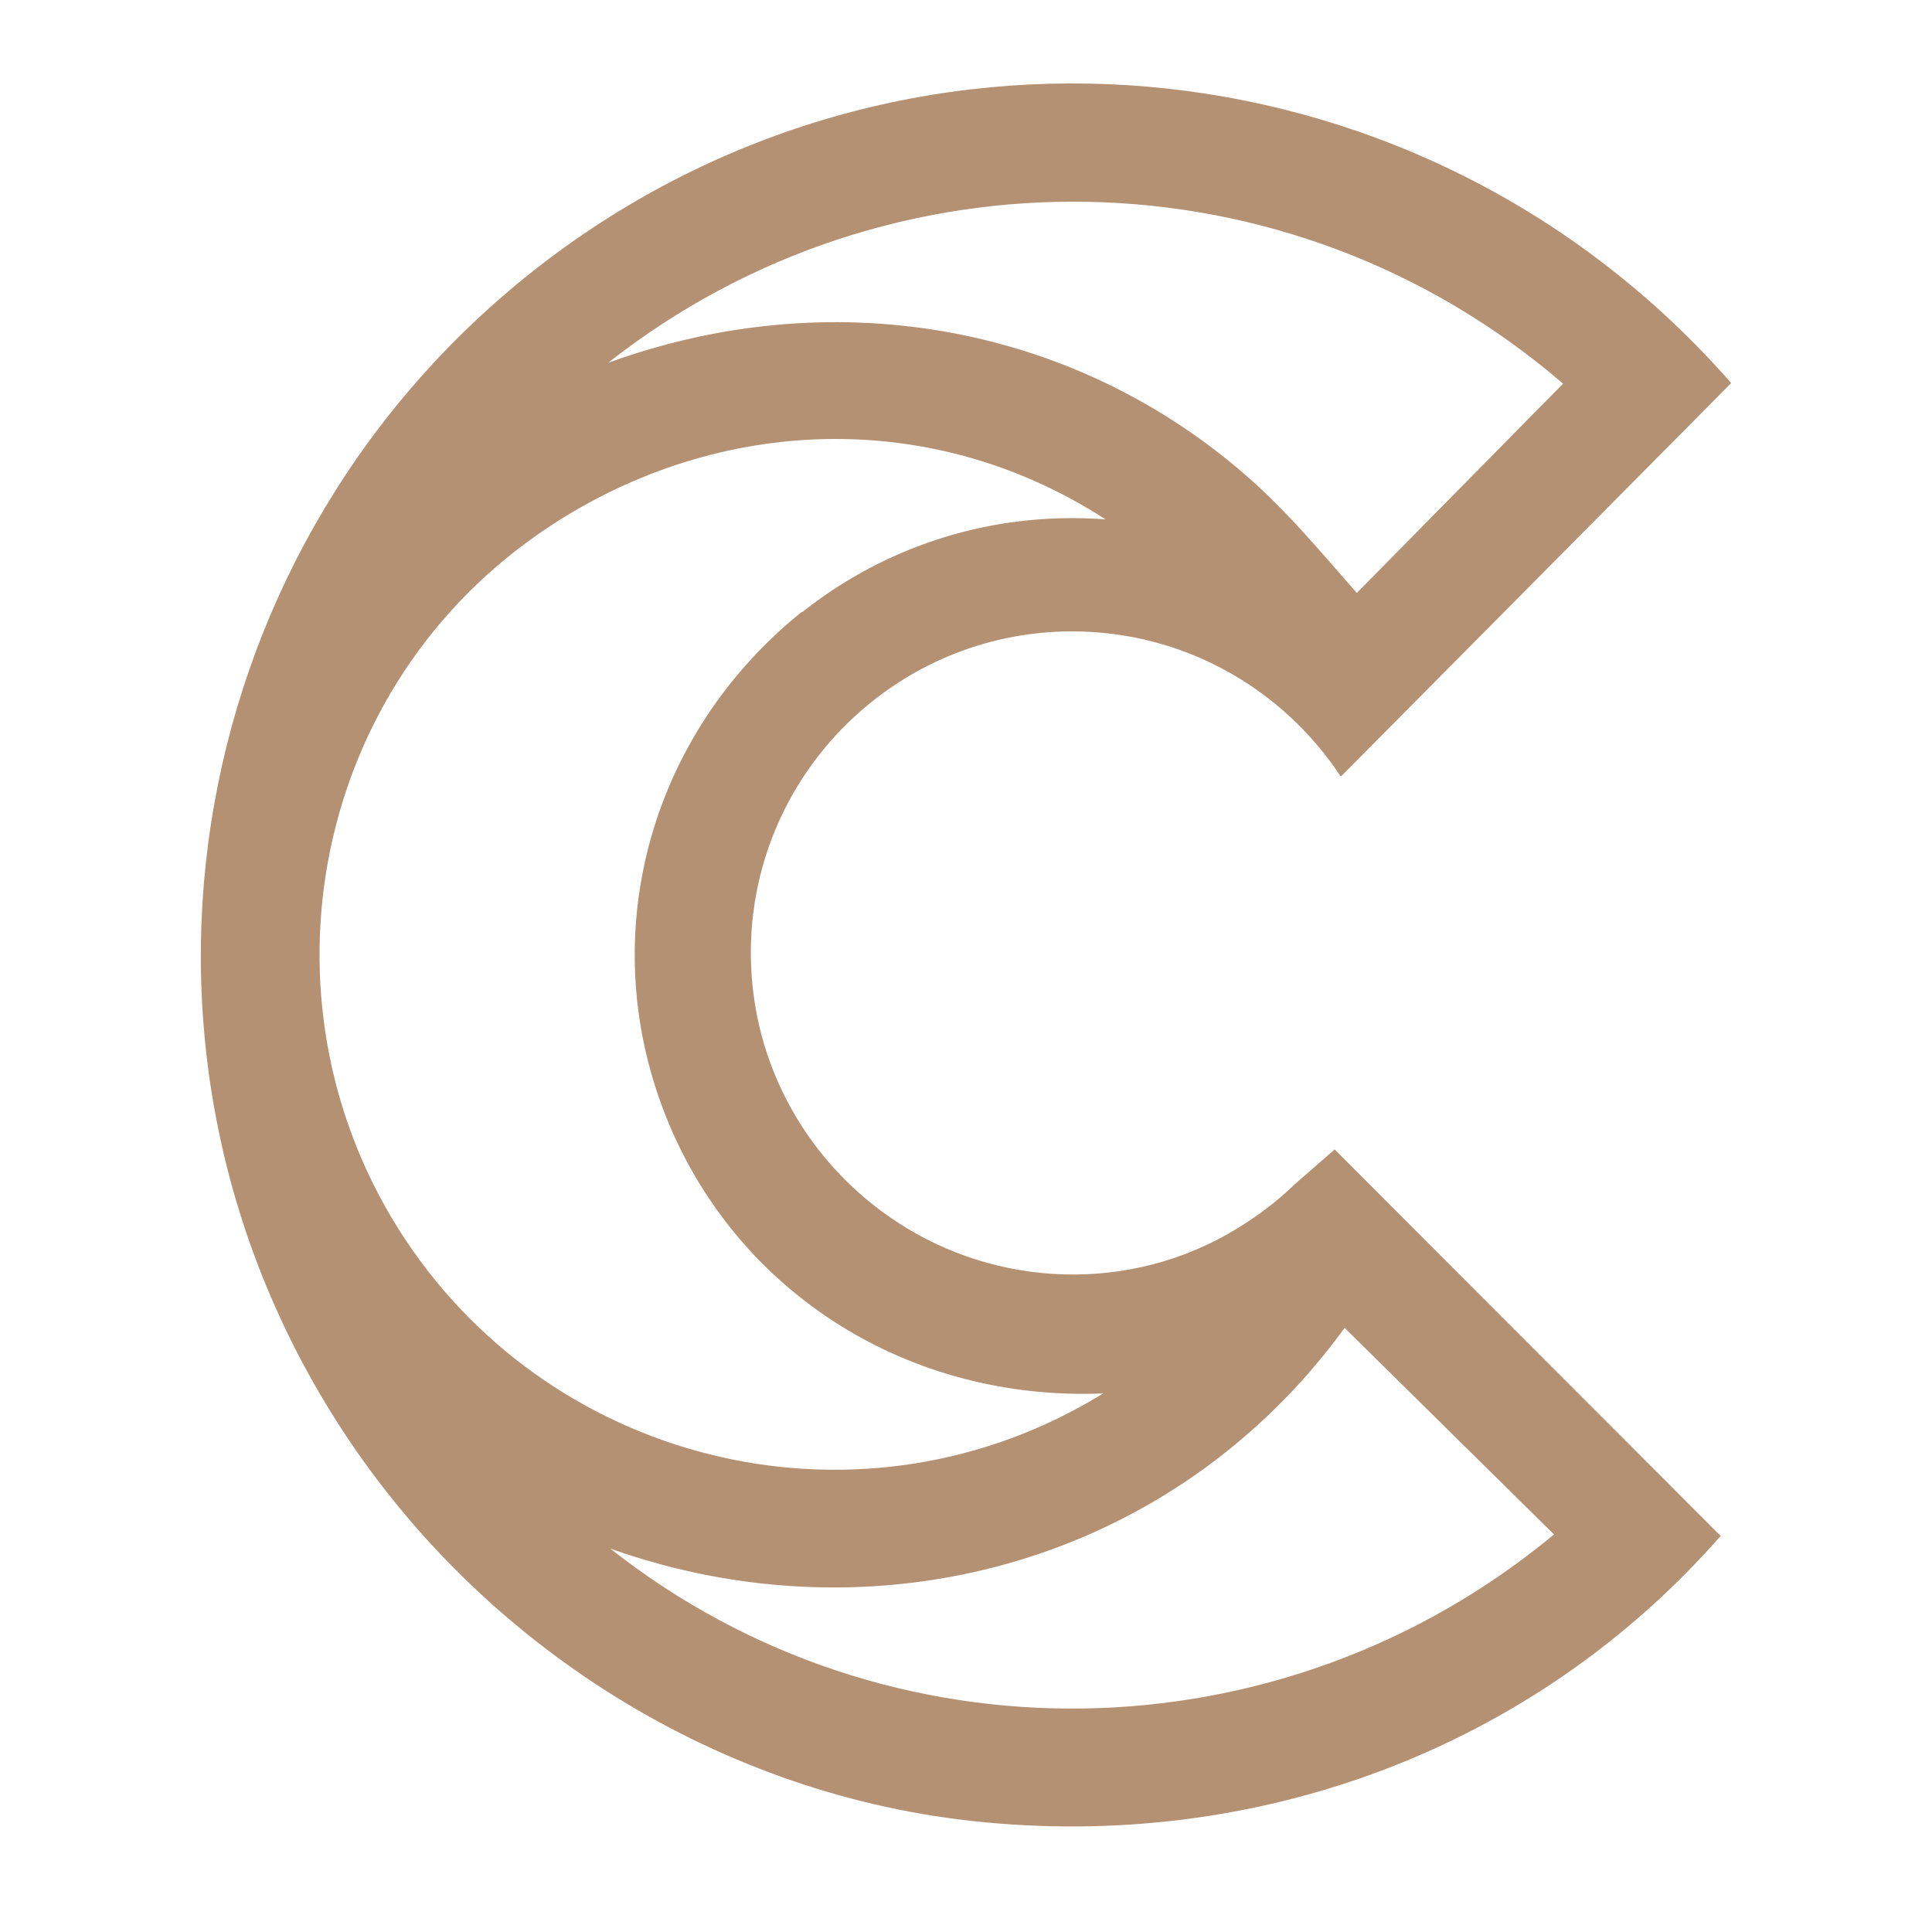
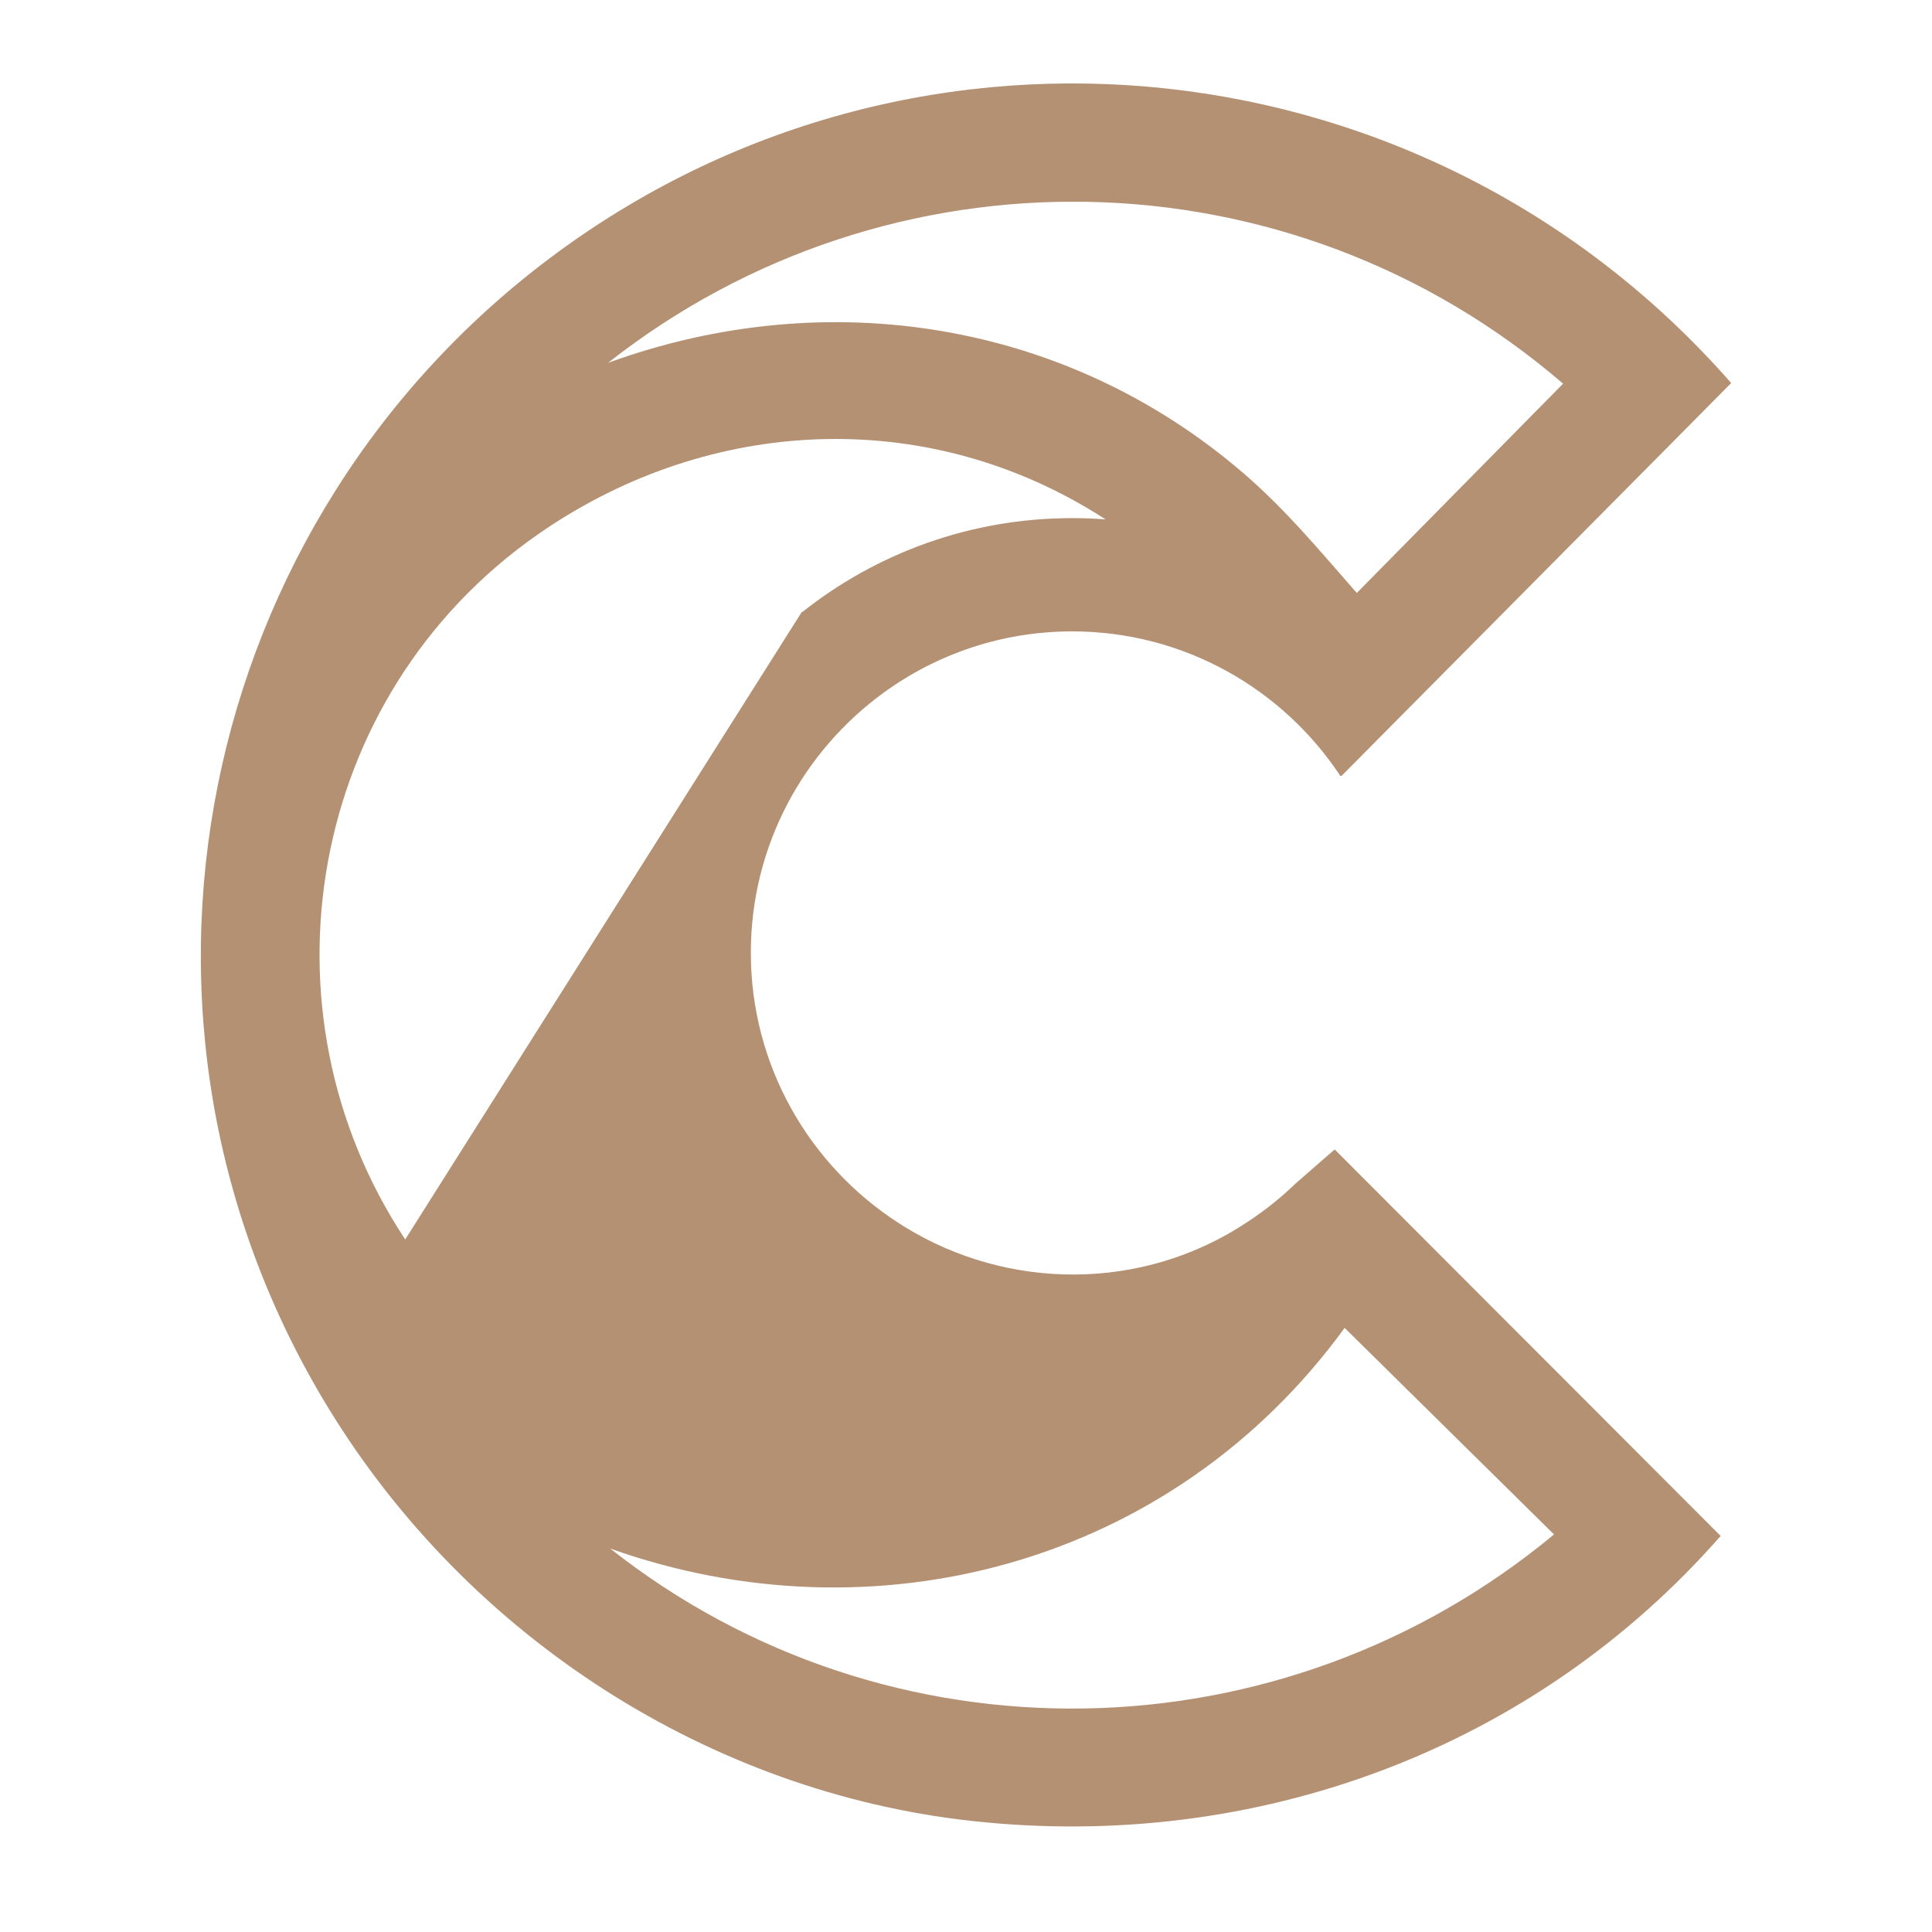
<svg xmlns="http://www.w3.org/2000/svg" id="Camada_1" data-name="Camada 1" viewBox="0 0 1080 1080">
  <defs>
    <style>
      .cls-1 {
        fill: #b59174;
      }
    </style>
  </defs>
-   <path class="cls-1" d="M746.09,642.54l-21.88,19.07c-8.19,7.92-17.12,15.08-26.69,21.34-58.77,39.31-134.17,38.44-191.8,2.87-1.21-.75-2.41-1.51-3.6-2.28-49.53-32.02-82.4-87.71-82.4-150.95,0-59.76,29.34-112.78,74.36-145.46,29.6-21.48,65.98-34.18,105.27-34.18,62.55,0,117.73,32.15,149.91,80.78h.67l44.97-45.33,135.8-136.89,37.04-37.39C799.62,22.24,515.3-8.37,311.84,140.98,108.93,289.92,50.79,570.05,183.69,787.32c78.87,128.93,214,214.51,359.25,230.57,159.25,17.61,314.41-40.13,418.91-159.28l-173.33-173.58-42.43-42.49ZM873.77,214.48l-115.31,116.99c-20.5-23.3-39.38-46.31-63.57-67.12-98.27-84.53-232-106.26-354.94-61.54,156.71-123.4,380.37-120.45,533.82,11.67ZM226.52,692.85c-85.1-128.47-54.44-303.71,73.2-393.45,91.95-64.64,210.35-73.12,308.15-15.33,3.44,2.04,6.83,4.13,10.17,6.27-6.16-.47-12.39-.71-18.68-.71-57.01,0-109.43,19.64-150.87,52.52l-.2-.2c-86.67,69.78-116.71,184.09-74.7,285.43,39.64,95.63,134.34,156,243.1,151.56-133.17,82.06-305.51,41.69-390.17-86.11ZM868.7,857.76c-152.18,126.31-372.14,130.5-527.56,7.91,147.52,52.5,313.88,9.32,410.52-123.36l117.04,115.44Z" />
+   <path class="cls-1" d="M746.09,642.54l-21.88,19.07c-8.19,7.92-17.12,15.08-26.69,21.34-58.77,39.31-134.17,38.44-191.8,2.87-1.21-.75-2.41-1.51-3.6-2.28-49.53-32.02-82.4-87.71-82.4-150.95,0-59.76,29.34-112.78,74.36-145.46,29.6-21.48,65.98-34.18,105.27-34.18,62.55,0,117.73,32.15,149.91,80.78h.67l44.97-45.33,135.8-136.89,37.04-37.39C799.62,22.24,515.3-8.37,311.84,140.98,108.93,289.92,50.79,570.05,183.69,787.32c78.87,128.93,214,214.51,359.25,230.57,159.25,17.61,314.41-40.13,418.91-159.28l-173.33-173.58-42.43-42.49ZM873.77,214.48l-115.31,116.99c-20.5-23.3-39.38-46.31-63.57-67.12-98.27-84.53-232-106.26-354.94-61.54,156.71-123.4,380.37-120.45,533.82,11.67ZM226.52,692.85c-85.1-128.47-54.44-303.71,73.2-393.45,91.95-64.64,210.35-73.12,308.15-15.33,3.44,2.04,6.83,4.13,10.17,6.27-6.16-.47-12.39-.71-18.68-.71-57.01,0-109.43,19.64-150.87,52.52l-.2-.2ZM868.7,857.76c-152.18,126.31-372.14,130.5-527.56,7.91,147.52,52.5,313.88,9.32,410.52-123.36l117.04,115.44Z" />
</svg>